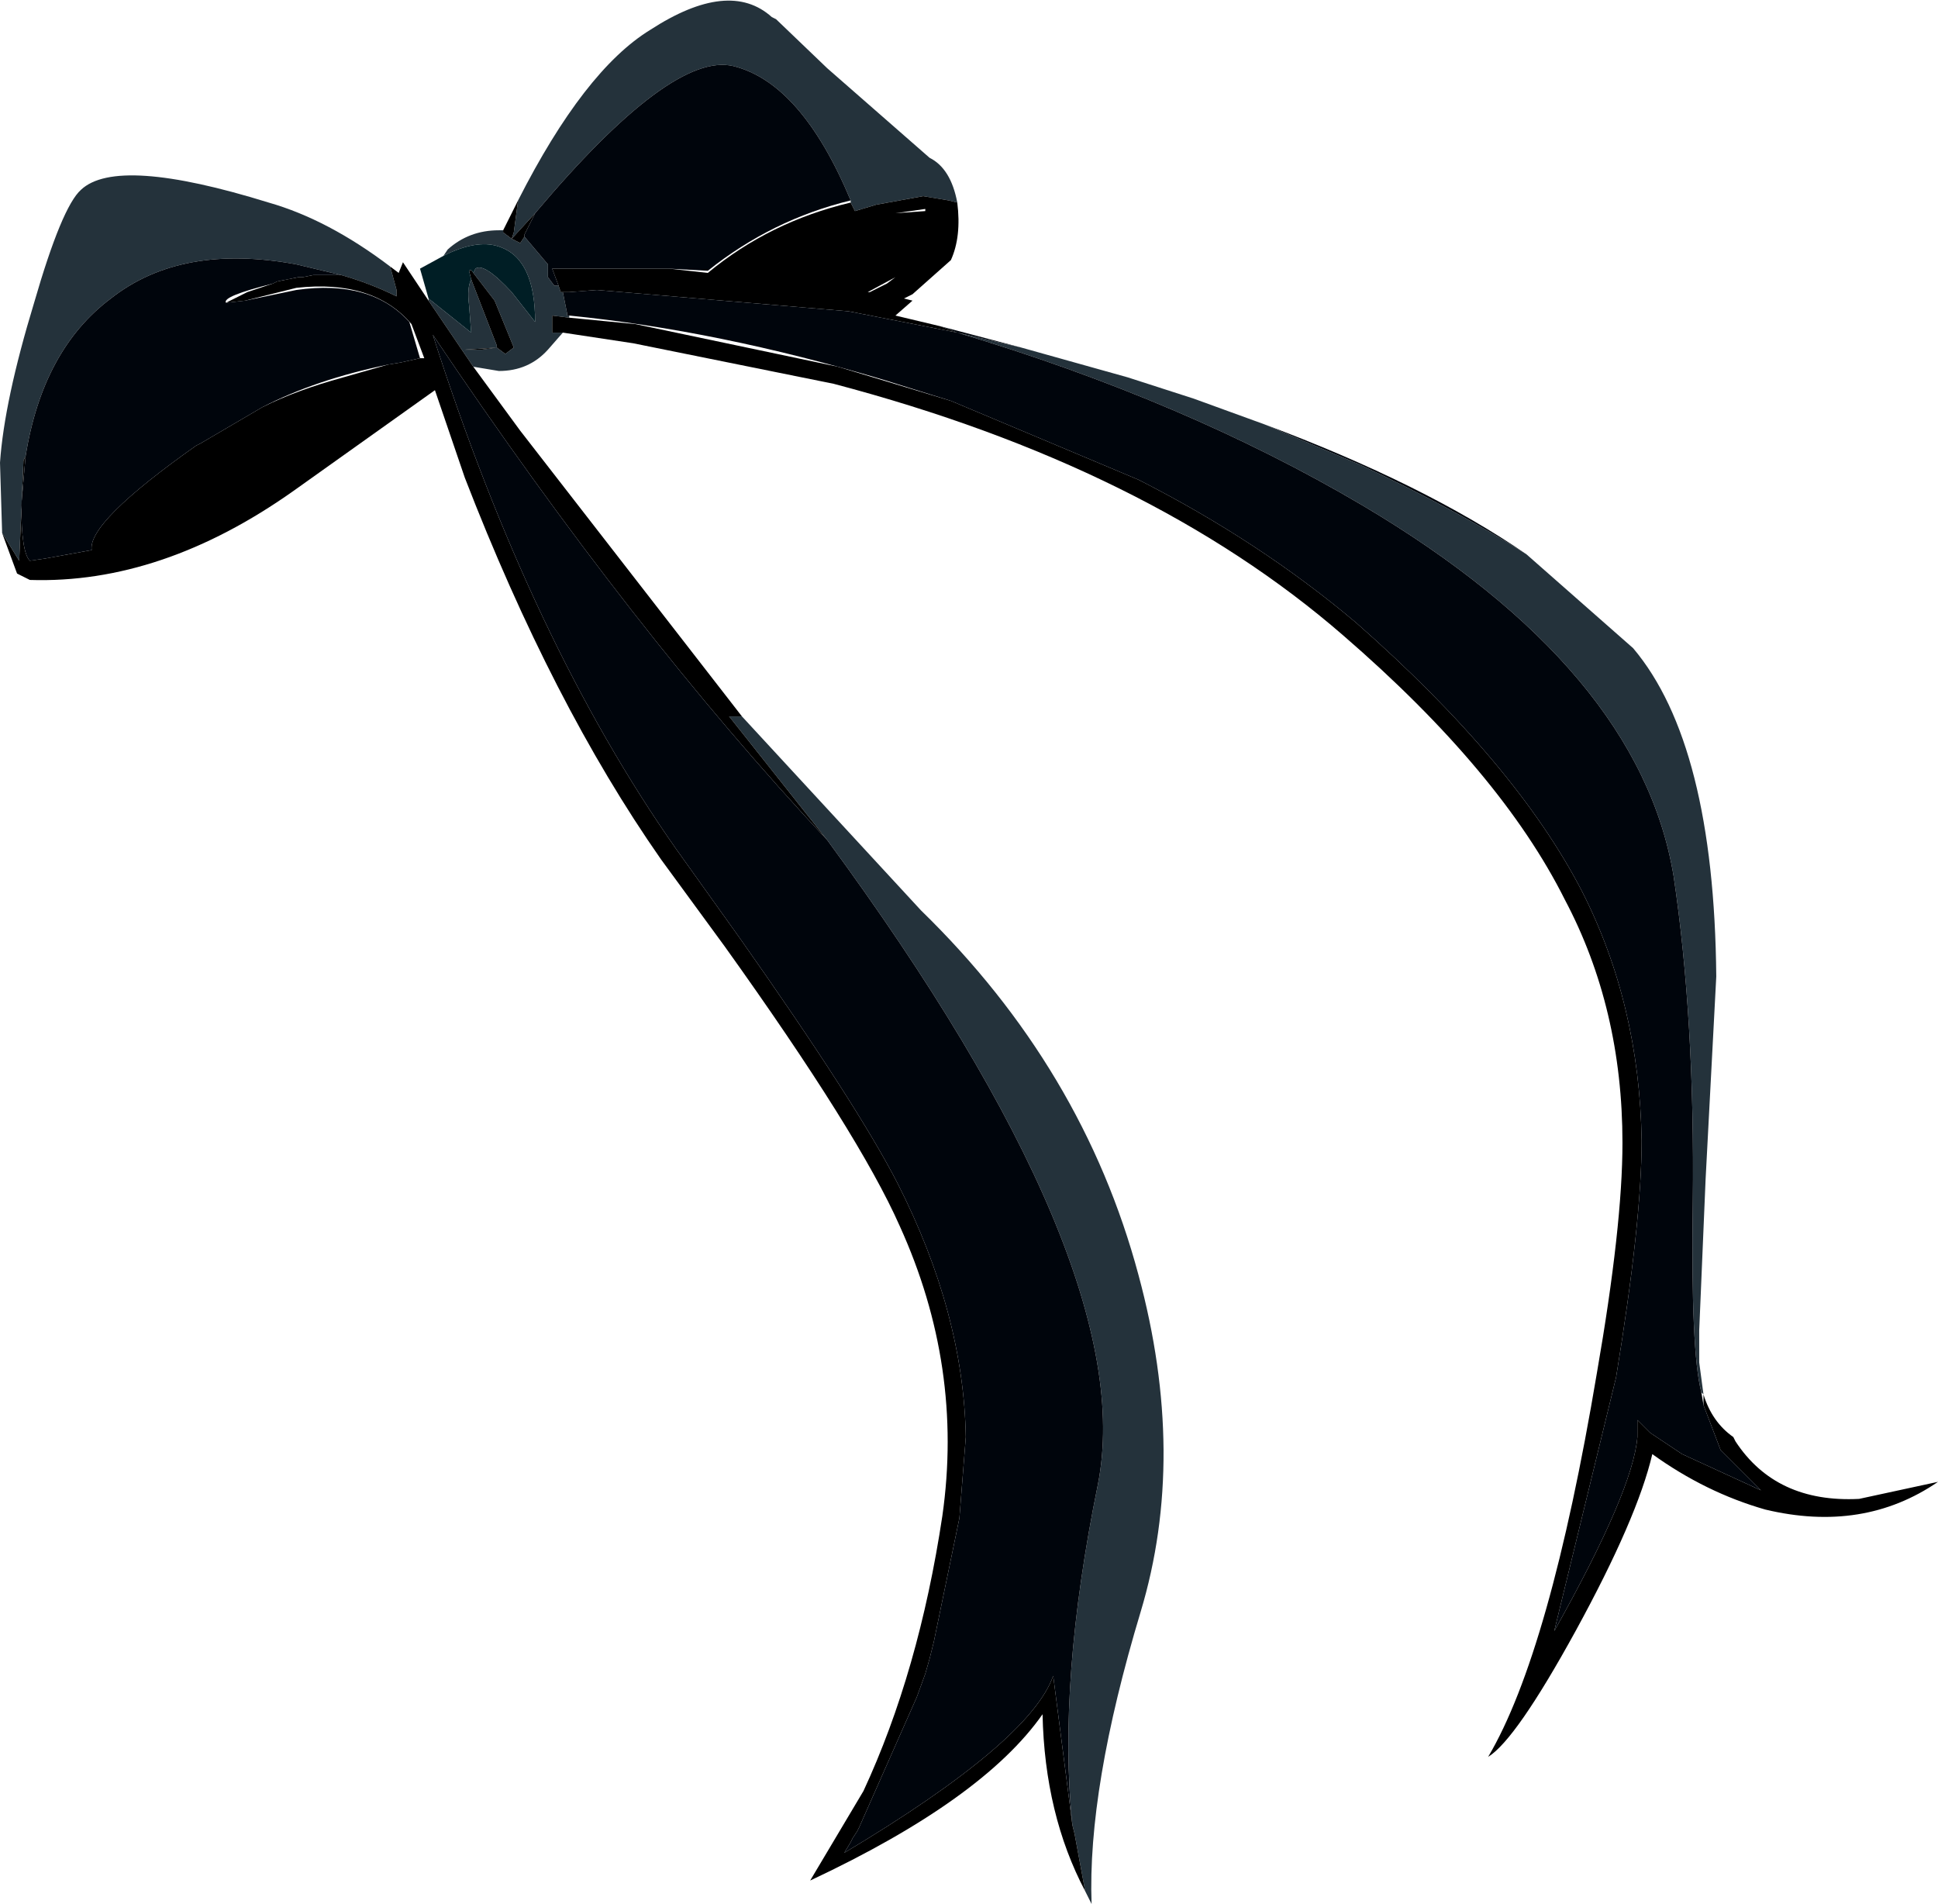
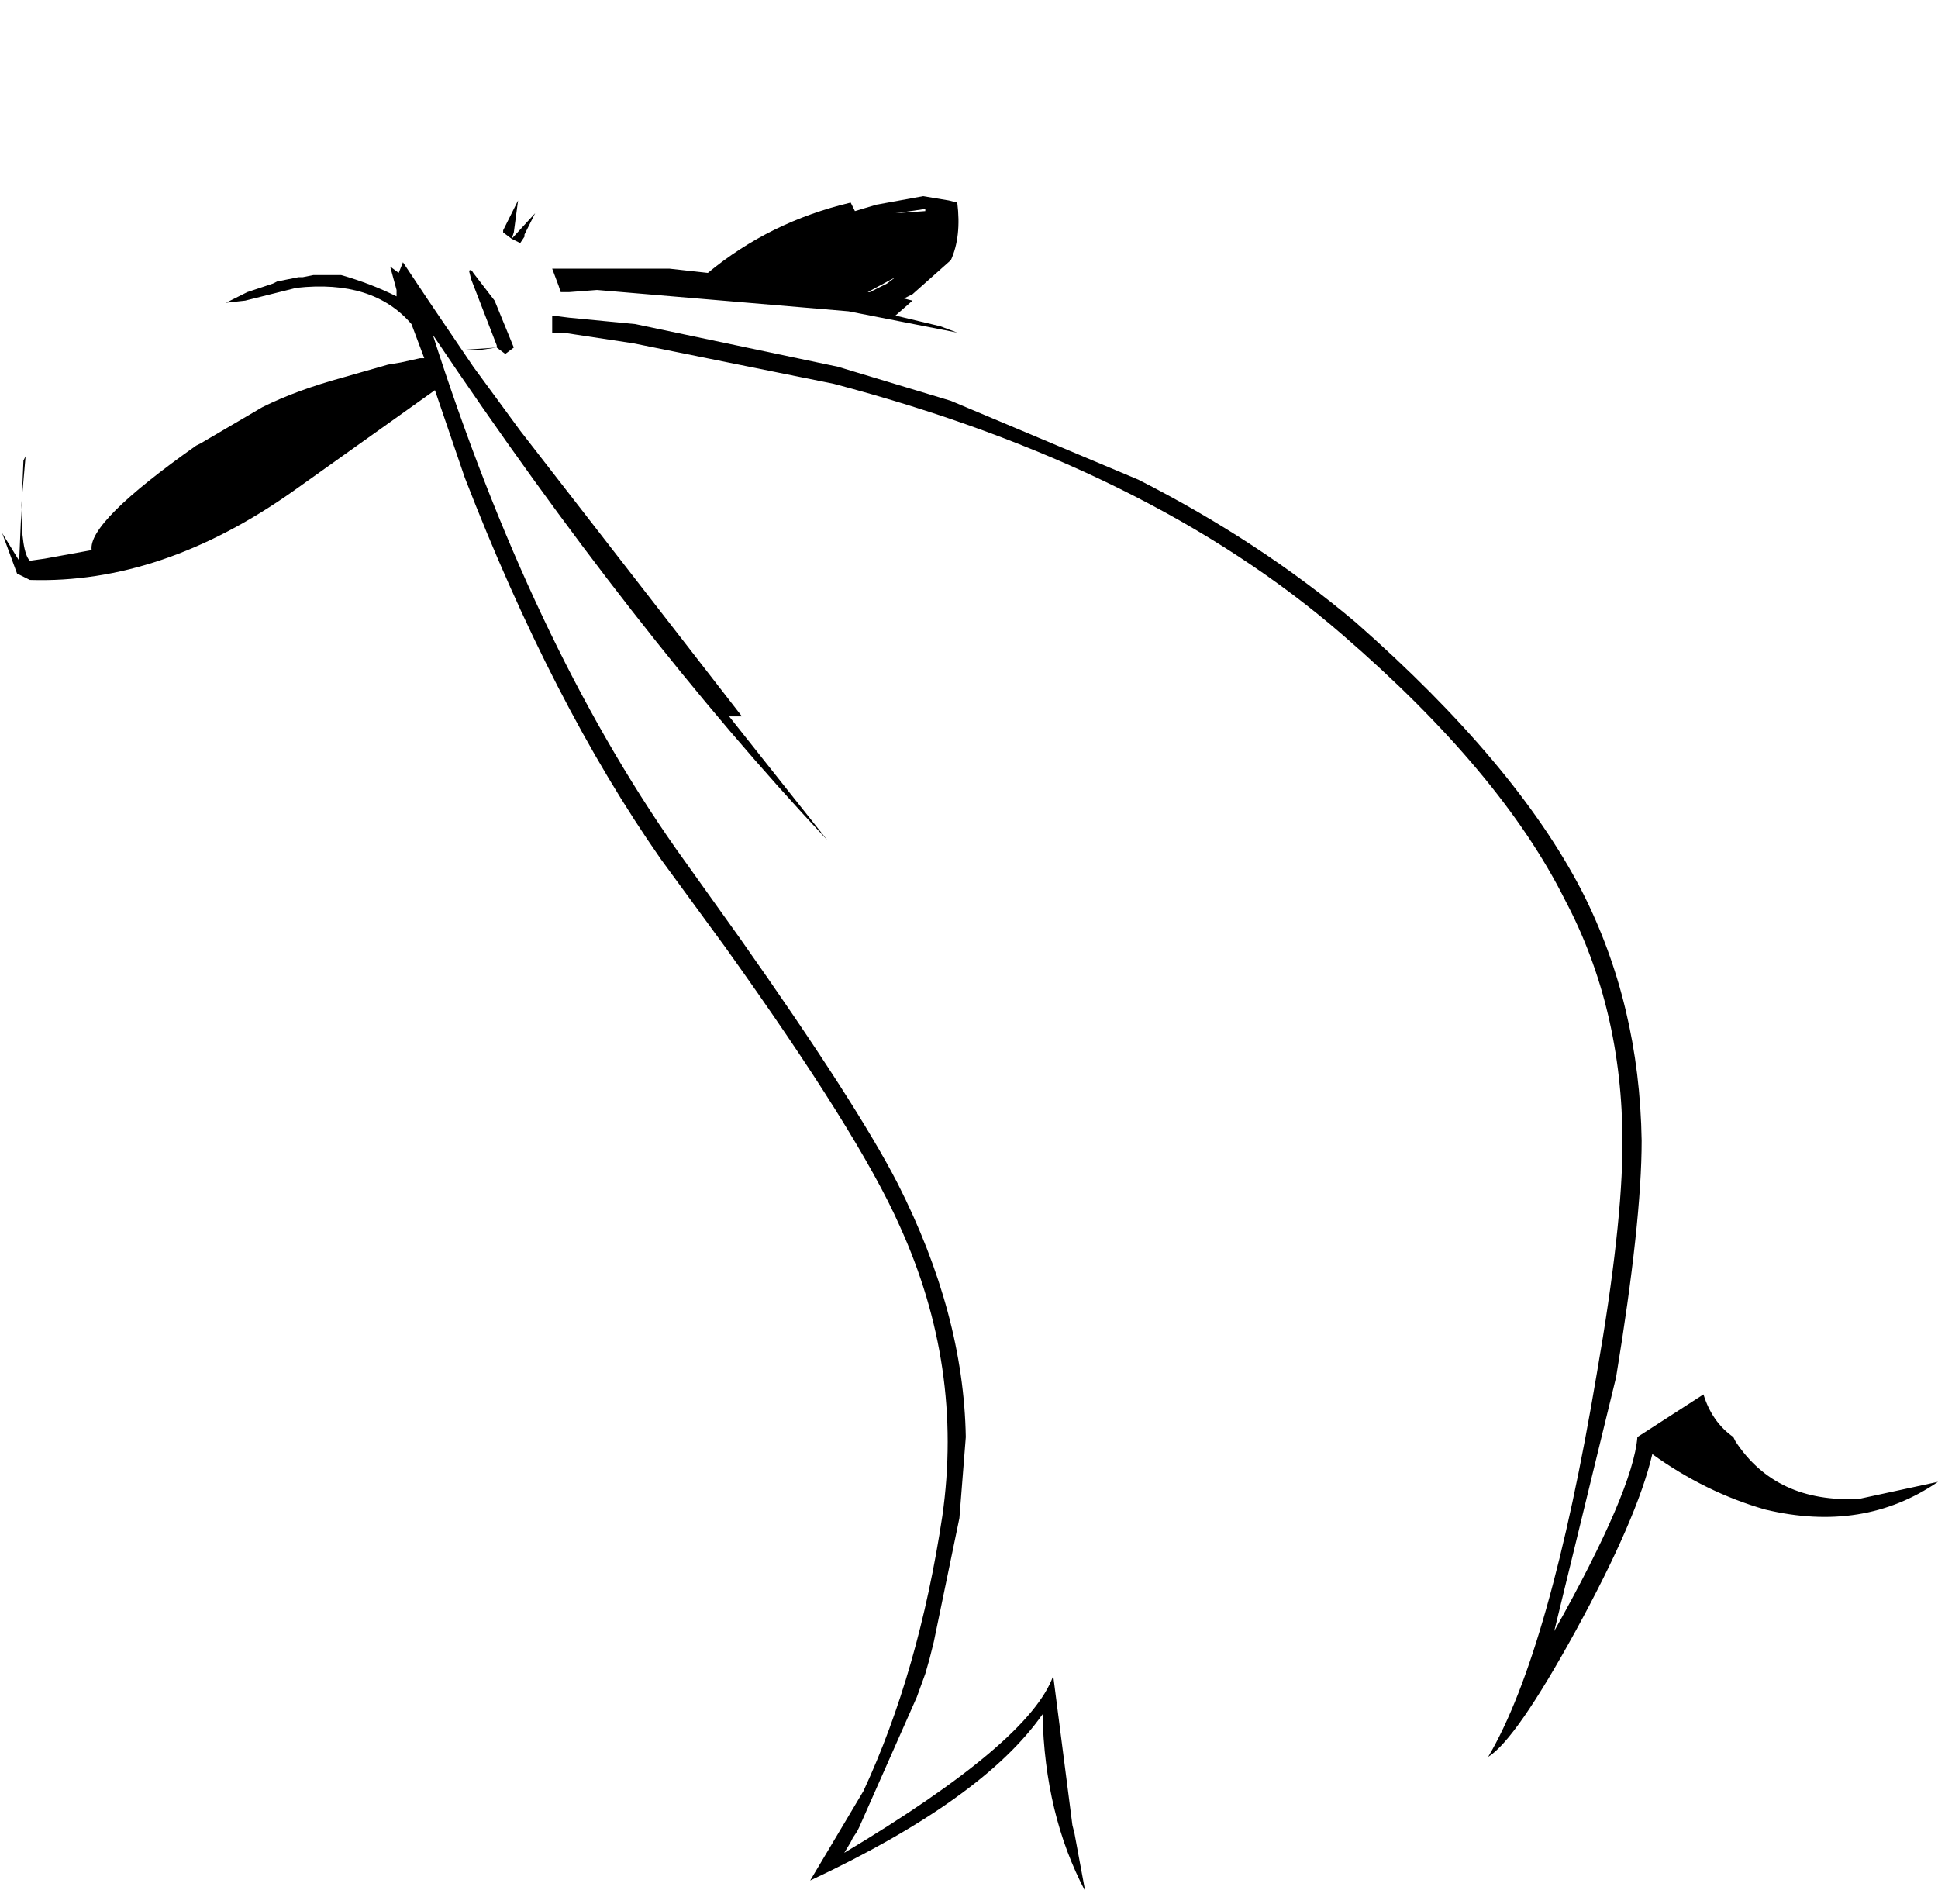
<svg xmlns="http://www.w3.org/2000/svg" height="44.65px" width="45.45px">
  <g transform="matrix(1.0, 0.0, 0.0, 1.0, 0.7, -14.85)">
-     <path d="M-0.65 27.35 L-0.7 25.7 Q-0.6 24.25 0.1 21.95 0.75 19.7 1.2 19.3 2.05 18.5 5.6 19.6 7.0 20.0 8.45 21.1 L8.6 21.65 8.6 21.8 Q8.0 21.5 7.3 21.3 L6.25 21.05 Q3.55 20.55 1.9 21.85 0.3 23.05 -0.1 25.55 L-0.15 25.65 -0.25 28.0 -0.65 27.35 M9.35 21.9 L9.35 21.85 10.35 22.65 10.3 22.0 Q10.25 21.6 10.35 21.4 L10.95 22.95 10.95 23.0 10.6 23.05 10.2 23.05 10.95 23.0 11.15 23.15 11.35 23.0 10.9 21.9 10.4 21.25 10.45 21.15 Q10.65 21.0 11.3 21.7 L11.85 22.4 Q11.85 20.95 11.05 20.65 10.55 20.45 9.8 20.8 L9.7 20.85 9.8 20.7 Q10.3 20.25 11.0 20.25 L11.1 20.25 11.1 20.3 11.3 20.45 11.5 20.55 11.6 20.4 12.15 21.05 12.15 21.35 12.3 21.55 12.4 21.55 12.45 21.7 12.5 21.7 12.6 22.2 12.6 22.25 12.65 22.25 12.65 22.3 12.25 22.25 12.25 22.65 12.5 22.65 12.15 23.05 Q11.7 23.55 11.0 23.55 L10.4 23.45 9.35 21.9 M11.45 19.55 Q13.0 16.5 14.55 15.55 16.4 14.35 17.4 15.25 L17.5 15.3 18.7 16.45 21.1 18.55 Q21.6 18.8 21.75 19.6 L21.55 19.55 20.95 19.45 19.85 19.65 19.35 19.8 19.25 19.6 19.25 19.55 Q18.1 16.8 16.5 16.4 15.05 16.05 11.85 19.85 L11.3 20.45 11.35 20.3 11.45 19.55 M23.25 23.0 L25.75 23.7 27.3 24.2 28.95 24.8 31.2 25.75 Q33.45 26.8 35.1 27.85 L37.6 30.05 Q39.5 32.3 39.55 37.75 L39.3 42.5 39.15 46.05 39.15 46.8 39.25 47.55 39.2 47.5 Q38.95 46.55 39.0 43.05 39.05 38.75 38.55 35.4 37.75 30.55 31.25 26.7 27.1 24.25 21.75 22.65 L23.25 23.0 M16.7 31.65 L20.9 36.2 Q24.7 39.9 26.0 44.75 27.15 49.0 26.05 52.65 24.8 56.8 24.9 59.5 L24.75 59.2 24.5 57.85 24.45 57.65 Q24.1 54.3 25.05 49.65 26.05 44.55 18.7 34.55 L16.4 31.65 16.7 31.65" fill="#24323b" fill-rule="evenodd" stroke="none" />
-     <path d="M-0.65 27.35 L-0.25 28.0 -0.15 25.65 -0.1 25.55 -0.2 26.7 Q-0.2 27.8 0.0 28.0 L0.35 27.95 1.45 27.75 Q1.35 27.1 3.9 25.3 L4.0 25.25 5.45 24.4 Q6.25 24.0 7.35 23.7 L8.4 23.4 8.7 23.35 9.15 23.25 9.25 23.25 8.95 22.45 Q8.05 21.4 6.25 21.6 L5.05 21.9 4.6 21.95 5.1 21.7 5.7 21.5 5.8 21.45 6.3 21.35 6.4 21.35 6.65 21.3 7.3 21.3 Q8.0 21.5 8.6 21.8 L8.6 21.65 8.45 21.1 8.65 21.25 8.75 21.0 9.35 21.9 10.4 23.45 11.5 24.95 16.7 31.65 16.4 31.65 18.7 34.55 Q14.15 29.7 9.45 22.7 11.75 29.9 15.15 34.75 L16.65 36.85 Q19.4 40.75 20.35 42.6 21.9 45.65 21.95 48.55 L21.8 50.45 21.2 53.35 21.1 53.75 21.0 54.1 20.8 54.65 19.45 57.7 19.4 57.8 19.3 57.95 19.25 58.05 19.1 58.3 Q23.45 55.7 24.0 54.15 L24.45 57.65 24.5 57.85 24.75 59.2 Q23.8 57.4 23.75 55.05 22.35 57.05 18.3 58.95 L19.55 56.85 Q20.85 54.05 21.4 50.4 21.9 46.9 20.4 43.6 19.45 41.45 16.3 37.05 L14.8 35.0 Q12.25 31.35 10.2 26.05 L9.5 24.0 6.2 26.35 Q3.1 28.55 0.0 28.45 L-0.3 28.3 -0.65 27.35 M11.1 20.25 L11.45 19.55 11.35 20.3 11.3 20.45 11.85 19.85 11.6 20.35 11.6 20.4 11.5 20.55 11.3 20.45 11.1 20.3 11.1 20.25 M21.75 19.6 Q21.85 20.4 21.6 20.95 L20.7 21.75 20.5 21.85 20.7 21.9 20.3 22.25 21.35 22.5 21.75 22.65 19.2 22.15 13.3 21.65 12.65 21.7 12.5 21.7 12.45 21.7 12.4 21.55 12.25 21.15 12.5 21.15 12.6 21.15 14.1 21.15 15.0 21.15 15.9 21.25 Q17.35 20.05 19.25 19.6 L19.35 19.8 19.85 19.65 20.95 19.45 21.55 19.55 21.75 19.6 M39.25 47.55 Q39.45 48.2 39.95 48.55 L40.0 48.65 Q40.95 50.1 42.9 50.0 L44.75 49.6 Q43.0 50.8 40.7 50.25 39.3 49.85 38.05 48.95 37.7 50.45 36.25 53.1 34.85 55.65 34.2 56.05 35.65 53.6 36.75 47.05 37.35 43.6 37.35 41.65 37.35 38.5 36.0 35.95 34.5 32.95 30.8 29.75 26.25 25.8 18.85 23.85 L14.15 22.9 12.5 22.65 12.25 22.65 12.25 22.25 12.65 22.3 14.2 22.45 18.95 23.45 21.6 24.25 26.0 26.1 Q28.85 27.55 31.1 29.45 34.85 32.75 36.4 35.75 37.75 38.4 37.8 41.6 37.8 43.5 37.2 47.15 L35.75 53.1 Q37.6 49.8 37.7 48.55 L37.7 48.15 38.0 48.45 38.75 48.95 40.6 49.8 39.65 48.85 39.25 47.8 39.25 47.55 M10.4 21.25 L10.9 21.9 11.35 23.0 11.15 23.15 10.95 23.0 10.2 23.05 10.6 23.05 10.95 23.0 10.95 22.95 10.35 21.4 10.3 21.2 Q10.35 21.15 10.4 21.25 M21.0 19.75 L20.3 19.85 21.0 19.8 21.0 19.75 M19.65 21.7 L19.7 21.7 20.1 21.5 20.3 21.35 19.65 21.7" fill="#000000" fill-rule="evenodd" stroke="none" />
-     <path d="M-0.1 25.55 Q0.3 23.05 1.9 21.85 3.55 20.55 6.25 21.05 L7.3 21.3 6.65 21.3 6.4 21.35 6.3 21.35 5.8 21.45 5.7 21.5 Q4.5 21.8 4.6 21.95 L5.05 21.9 6.25 21.65 Q8.0 21.4 8.9 22.4 L9.15 23.25 8.7 23.35 8.4 23.4 Q6.7 23.75 5.45 24.4 L4.0 25.25 3.9 25.3 Q1.35 27.1 1.45 27.75 L0.35 27.95 0.0 28.0 Q-0.2 27.8 -0.2 26.7 L-0.1 25.55 M21.35 22.5 L23.25 23.0 21.75 22.65 Q27.1 24.25 31.25 26.7 37.75 30.55 38.55 35.4 39.05 38.75 39.0 43.05 38.95 46.55 39.2 47.5 L39.25 47.8 39.65 48.85 40.6 49.8 38.75 48.95 38.0 48.45 37.7 48.15 37.7 48.55 Q37.6 49.8 35.75 53.1 L37.2 47.15 Q37.8 43.5 37.8 41.6 37.75 38.4 36.4 35.75 34.85 32.75 31.1 29.45 28.85 27.55 26.0 26.1 L21.6 24.25 20.0 23.75 Q16.15 22.6 12.65 22.25 L12.6 22.25 12.6 22.2 12.5 21.7 12.65 21.7 13.3 21.65 19.2 22.15 21.75 22.65 21.35 22.5 M28.95 24.8 Q32.7 26.2 35.1 27.85 33.45 26.8 31.2 25.75 L28.95 24.8 M11.85 19.85 Q15.05 16.05 16.5 16.4 18.1 16.8 19.25 19.55 17.4 20.0 15.9 21.2 L15.0 21.15 14.1 21.15 12.6 21.15 12.5 21.15 12.25 21.15 12.4 21.55 12.3 21.55 12.15 21.35 12.15 21.05 11.6 20.4 11.6 20.35 11.85 19.85 M21.1 53.75 L21.2 53.35 21.8 50.45 21.95 48.55 Q21.9 45.65 20.35 42.6 19.4 40.75 16.65 36.85 L15.15 34.75 Q11.75 29.9 9.45 22.7 14.15 29.7 18.7 34.55 26.05 44.55 25.05 49.65 24.1 54.3 24.45 57.65 L24.0 54.15 Q23.45 55.7 19.1 58.3 L19.25 58.05 19.3 57.95 19.4 57.8 19.45 57.7 20.8 54.65 21.0 54.1 21.1 53.75" fill="#00050c" fill-rule="evenodd" stroke="none" />
-     <path d="M9.35 21.85 L9.15 21.15 9.7 20.85 9.8 20.8 Q10.55 20.45 11.05 20.65 11.85 20.95 11.85 22.4 L11.3 21.7 Q10.65 21.0 10.45 21.15 L10.4 21.25 Q10.35 21.15 10.3 21.2 L10.35 21.4 Q10.25 21.6 10.3 22.0 L10.35 22.65 9.35 21.85" fill="#001e25" fill-rule="evenodd" stroke="none" />
+     <path d="M-0.65 27.35 L-0.25 28.0 -0.15 25.65 -0.1 25.55 -0.2 26.7 Q-0.2 27.8 0.0 28.0 L0.35 27.95 1.45 27.75 Q1.35 27.1 3.9 25.3 L4.0 25.25 5.45 24.4 Q6.25 24.0 7.35 23.7 L8.4 23.4 8.7 23.35 9.15 23.25 9.25 23.25 8.95 22.45 Q8.05 21.4 6.25 21.6 L5.05 21.9 4.6 21.95 5.1 21.7 5.7 21.5 5.8 21.45 6.3 21.35 6.4 21.35 6.65 21.3 7.3 21.3 Q8.0 21.5 8.6 21.8 L8.6 21.65 8.45 21.1 8.65 21.25 8.75 21.0 9.35 21.9 10.4 23.45 11.5 24.95 16.7 31.65 16.4 31.65 18.7 34.55 Q14.15 29.7 9.45 22.7 11.75 29.9 15.15 34.75 L16.65 36.85 Q19.4 40.75 20.35 42.6 21.9 45.65 21.95 48.55 L21.8 50.45 21.2 53.35 21.1 53.75 21.0 54.1 20.8 54.65 19.45 57.7 19.4 57.8 19.3 57.95 19.25 58.05 19.1 58.3 Q23.45 55.7 24.0 54.15 L24.45 57.65 24.5 57.85 24.75 59.2 Q23.8 57.4 23.75 55.05 22.35 57.05 18.3 58.95 L19.55 56.85 Q20.85 54.05 21.4 50.4 21.9 46.9 20.4 43.6 19.45 41.45 16.3 37.05 L14.8 35.0 Q12.25 31.35 10.2 26.05 L9.5 24.0 6.2 26.35 Q3.1 28.55 0.0 28.45 L-0.3 28.3 -0.65 27.35 M11.1 20.25 L11.45 19.55 11.35 20.3 11.3 20.45 11.85 19.85 11.6 20.35 11.6 20.4 11.5 20.55 11.3 20.45 11.1 20.3 11.1 20.25 M21.75 19.6 Q21.85 20.4 21.6 20.95 L20.7 21.75 20.5 21.85 20.7 21.9 20.3 22.25 21.35 22.5 21.75 22.65 19.2 22.15 13.3 21.65 12.65 21.7 12.5 21.7 12.45 21.7 12.4 21.55 12.25 21.15 12.5 21.15 12.6 21.15 14.1 21.15 15.0 21.15 15.9 21.25 Q17.35 20.05 19.25 19.6 L19.35 19.8 19.85 19.65 20.95 19.45 21.55 19.55 21.75 19.6 M39.25 47.55 Q39.45 48.2 39.95 48.55 L40.0 48.65 Q40.95 50.1 42.9 50.0 L44.75 49.6 Q43.0 50.8 40.7 50.25 39.3 49.85 38.05 48.95 37.7 50.45 36.25 53.1 34.85 55.65 34.2 56.05 35.65 53.6 36.75 47.05 37.35 43.6 37.35 41.65 37.35 38.5 36.0 35.95 34.5 32.95 30.8 29.75 26.25 25.8 18.85 23.85 L14.15 22.9 12.5 22.65 12.25 22.65 12.25 22.25 12.65 22.3 14.2 22.45 18.95 23.45 21.6 24.25 26.0 26.1 Q28.85 27.55 31.1 29.45 34.85 32.75 36.4 35.75 37.75 38.4 37.8 41.6 37.8 43.5 37.2 47.15 L35.75 53.1 Q37.6 49.8 37.7 48.55 M10.4 21.25 L10.9 21.9 11.35 23.0 11.15 23.15 10.95 23.0 10.2 23.05 10.6 23.05 10.95 23.0 10.95 22.95 10.35 21.4 10.3 21.2 Q10.35 21.15 10.4 21.25 M21.0 19.75 L20.3 19.85 21.0 19.8 21.0 19.75 M19.65 21.7 L19.7 21.7 20.1 21.5 20.3 21.35 19.65 21.7" fill="#000000" fill-rule="evenodd" stroke="none" />
  </g>
</svg>